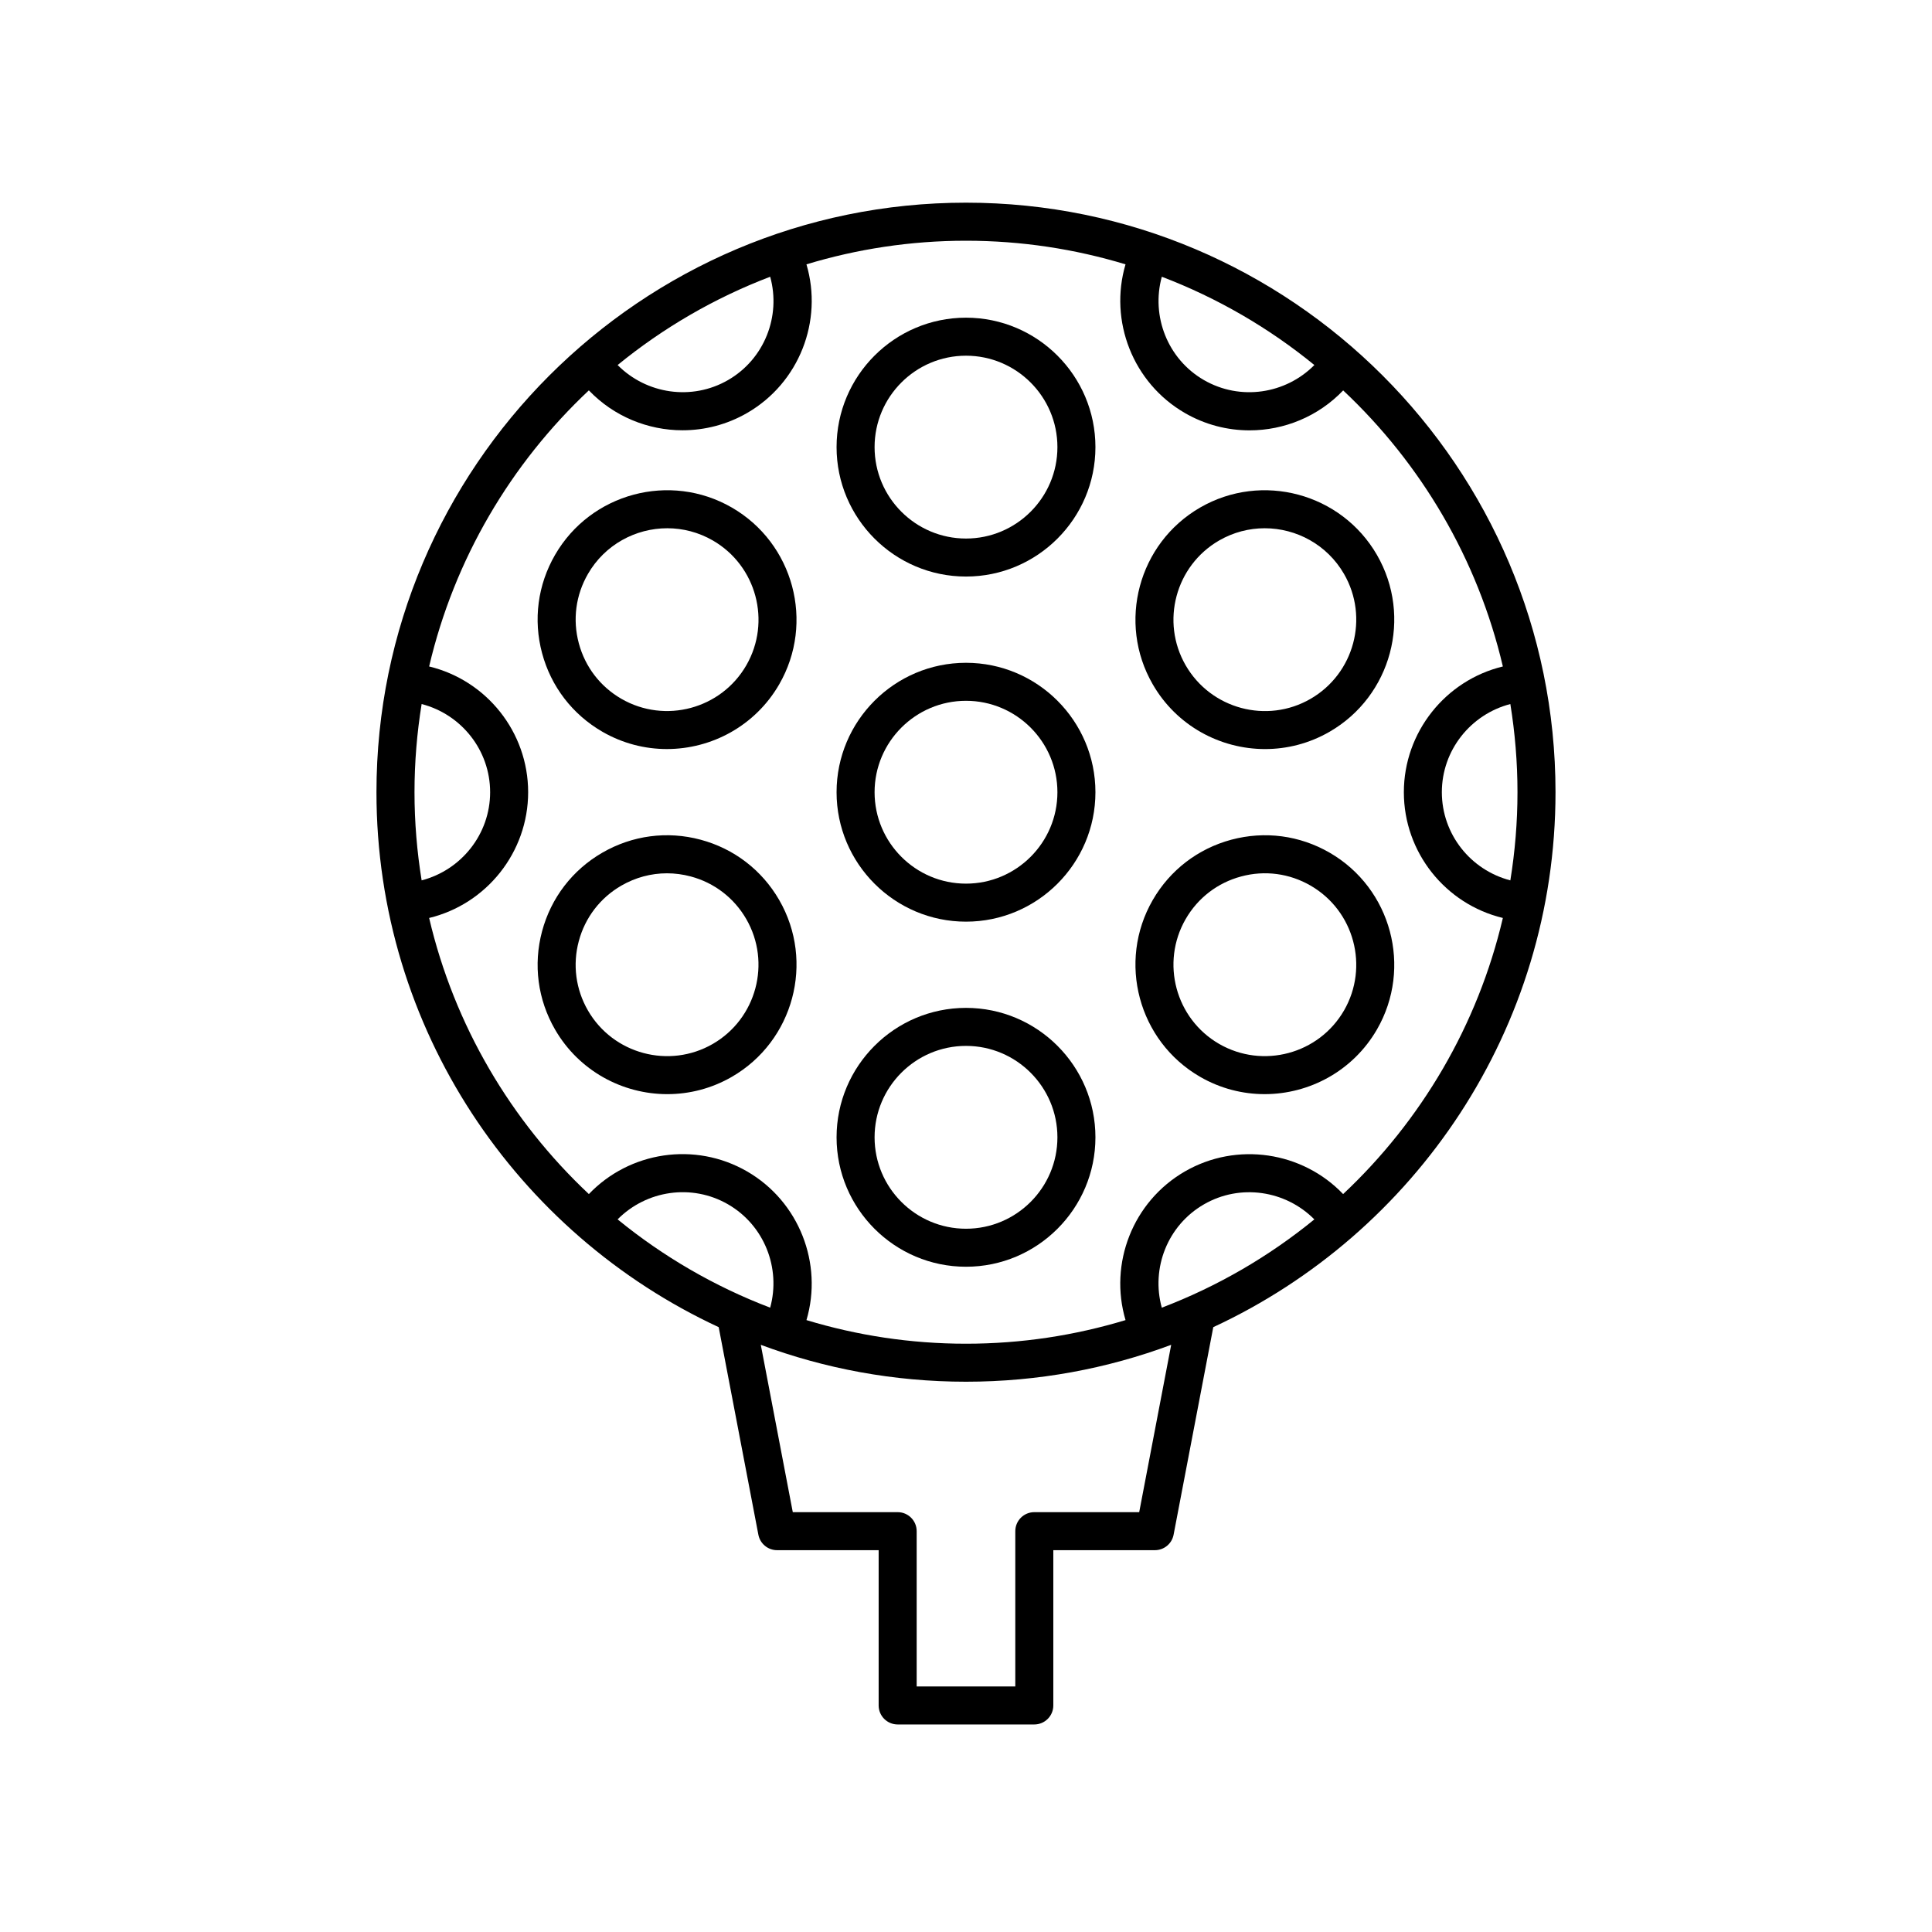
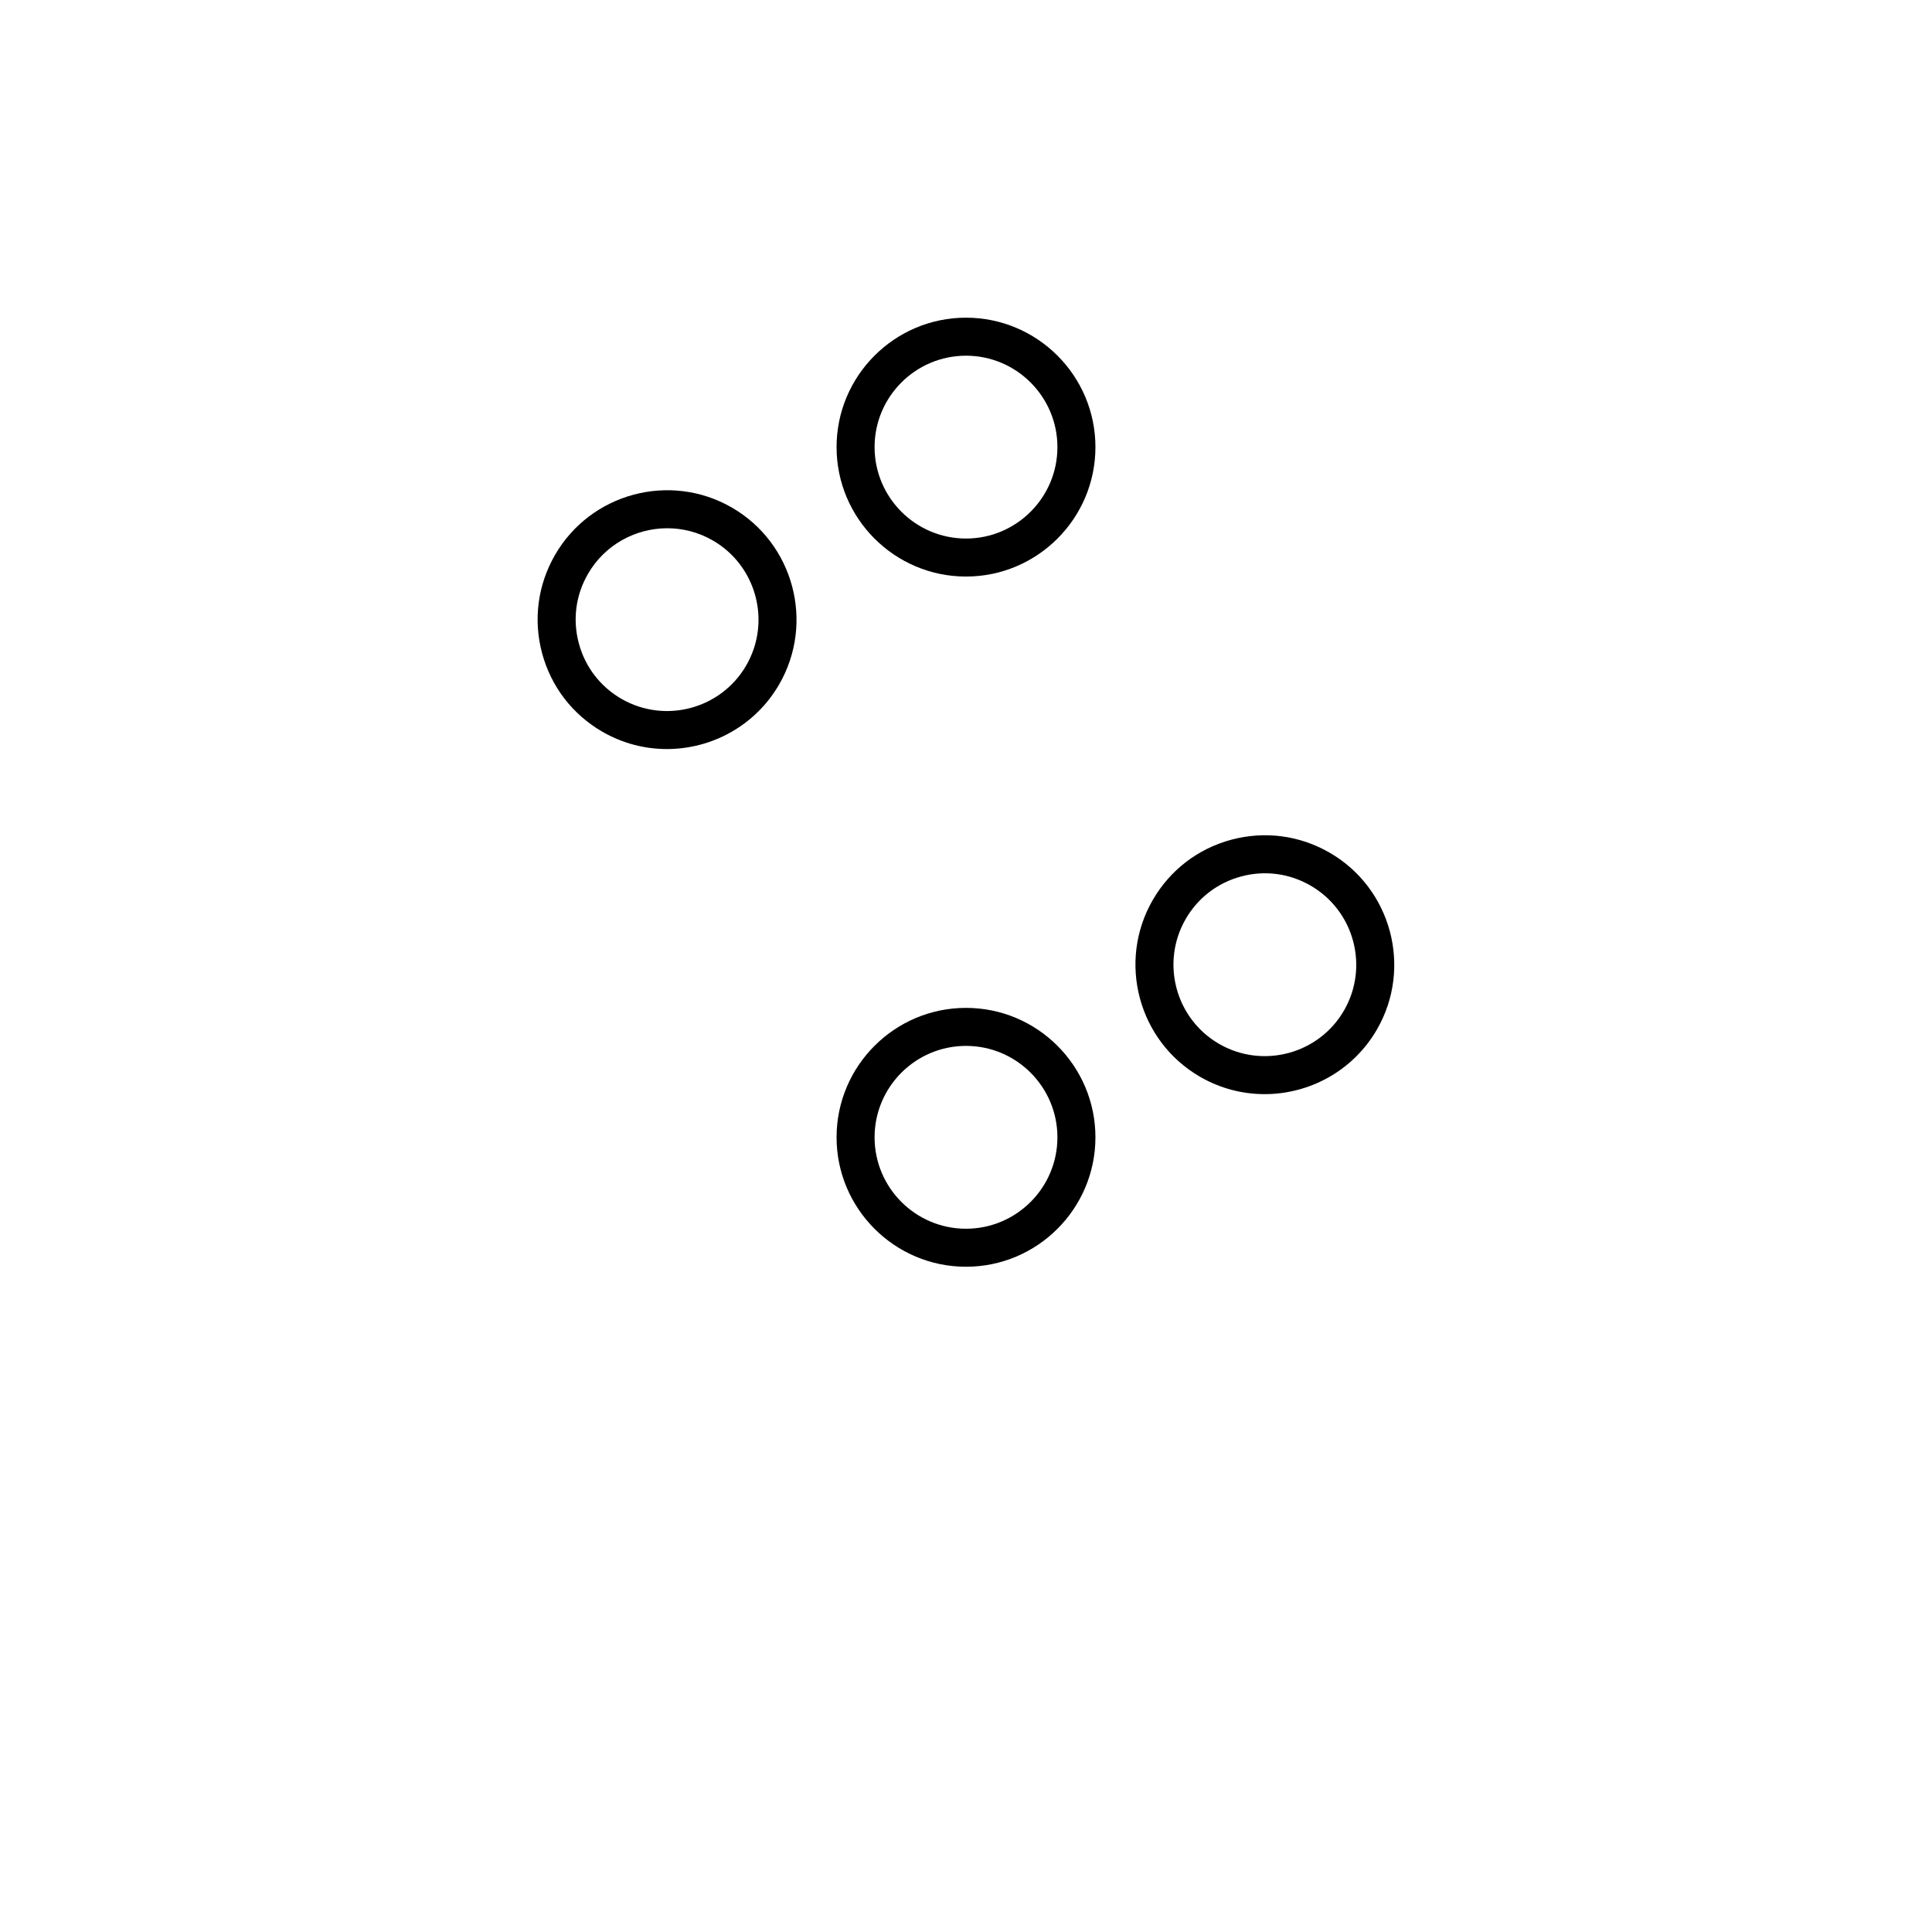
<svg xmlns="http://www.w3.org/2000/svg" fill="#000000" width="800px" height="800px" version="1.1" viewBox="144 144 512 512">
  <g>
    <path d="m400 296.79c18.914 0 34.301-15.391 34.301-34.301 0-18.914-15.387-34.301-34.301-34.301-18.914 0-34.301 15.391-34.301 34.301 0 18.914 15.387 34.301 34.301 34.301zm0-58.527c13.359 0 24.227 10.867 24.227 24.227s-10.867 24.227-24.227 24.227-24.227-10.867-24.227-24.227 10.867-24.227 24.227-24.227z" />
    <path d="m303.64 337.92c5.387 3.109 11.273 4.586 17.09 4.586 11.863 0 23.422-6.156 29.766-17.145 9.457-16.375 3.828-37.398-12.555-46.859-16.383-9.453-37.406-3.816-46.855 12.562-4.582 7.93-5.801 17.176-3.43 26.027 2.371 8.848 8.047 16.242 15.984 20.828zm-3.828-41.82c4.481-7.766 12.641-12.109 21.023-12.109 4.106 0 8.266 1.043 12.07 3.238 11.57 6.68 15.547 21.523 8.867 33.094-6.676 11.566-21.523 15.547-33.094 8.871-5.606-3.238-9.613-8.461-11.285-14.711-1.68-6.254-0.82-12.777 2.418-18.383z" />
-     <path d="m320.85 433.96c5.816 0 11.707-1.477 17.094-4.586 16.379-9.461 22.008-30.48 12.555-46.859-4.582-7.938-11.98-13.613-20.828-15.984-8.855-2.375-18.094-1.152-26.031 3.43-7.938 4.582-13.609 11.977-15.984 20.828-2.371 8.852-1.152 18.098 3.43 26.031 6.348 10.992 17.898 17.141 29.766 17.141zm-23.461-40.562c1.672-6.25 5.684-11.473 11.285-14.707 3.738-2.156 7.879-3.258 12.074-3.258 2.102 0 4.223 0.277 6.309 0.836 6.25 1.672 11.477 5.684 14.711 11.285 6.68 11.566 2.699 26.41-8.867 33.094-11.559 6.672-26.41 2.707-33.094-8.867-3.234-5.602-4.094-12.133-2.418-18.383z" />
    <path d="m400 479.7c18.914 0 34.301-15.391 34.301-34.301 0-18.914-15.387-34.301-34.301-34.301-18.914 0-34.301 15.391-34.301 34.301s15.387 34.301 34.301 34.301zm0-58.527c13.359 0 24.227 10.867 24.227 24.227s-10.867 24.227-24.227 24.227-24.227-10.867-24.227-24.227 10.867-24.227 24.227-24.227z" />
    <path d="m496.35 369.96c-7.93-4.582-17.168-5.797-26.031-3.43-8.848 2.371-16.246 8.051-20.828 15.984-9.453 16.379-3.824 37.398 12.555 46.859 5.387 3.109 11.277 4.586 17.094 4.586 11.863 0 23.418-6.148 29.77-17.141 9.453-16.383 3.82-37.402-12.559-46.859zm3.832 41.82c-6.68 11.566-21.52 15.543-33.098 8.867-11.566-6.68-15.543-21.523-8.867-33.094 3.234-5.606 8.461-9.613 14.711-11.285 6.246-1.684 12.781-0.816 18.383 2.422 11.57 6.676 15.547 21.52 8.871 33.09z" />
-     <path d="m479.26 342.51c5.812 0 11.703-1.477 17.09-4.586 16.383-9.461 22.012-30.48 12.559-46.859-9.457-16.375-30.484-22.016-46.859-12.562-16.383 9.461-22.012 30.484-12.555 46.859 6.344 11 17.902 17.148 29.766 17.148zm-12.176-55.277c3.805-2.195 7.965-3.242 12.07-3.242 8.383 0 16.543 4.348 21.027 12.113 6.68 11.566 2.699 26.41-8.867 33.094-11.566 6.691-26.406 2.695-33.094-8.871-6.684-11.566-2.703-26.41 8.863-33.094z" />
-     <path d="m400 388.25c18.914 0 34.301-15.391 34.301-34.301 0-18.914-15.387-34.301-34.301-34.301-18.914 0-34.301 15.391-34.301 34.301 0 18.91 15.387 34.301 34.301 34.301zm0-58.531c13.359 0 24.227 10.867 24.227 24.227s-10.867 24.227-24.227 24.227-24.227-10.867-24.227-24.227c0-13.355 10.867-24.227 24.227-24.227z" />
-     <path d="m381.89 601h36.211c2.781 0 5.039-2.254 5.039-5.039v-41.152l26.926 0.004c2.418 0 4.496-1.719 4.949-4.094l10.516-55.008c53.492-24.828 90.695-79.02 90.695-141.77 0-86.145-70.086-156.23-156.23-156.23-86.145 0-156.23 70.086-156.23 156.23 0 62.75 37.207 116.94 90.695 141.77l10.516 55.008c0.457 2.375 2.531 4.094 4.949 4.094h26.926v41.152c0 2.781 2.258 5.035 5.039 5.035zm69.996-110.45c-2.887-10.469 1.527-21.82 11.168-27.383 9.598-5.547 21.637-3.715 29.262 3.984-12.035 9.832-25.664 17.77-40.43 23.398zm94.262-136.61c0 7.953-0.66 15.754-1.891 23.367-10.52-2.727-18.152-12.23-18.152-23.367 0-11.113 7.641-20.629 18.152-23.363 1.23 7.613 1.891 15.41 1.891 23.363zm-94.258-136.6c14.766 5.629 28.395 13.566 40.43 23.398-7.625 7.703-19.637 9.535-29.266 3.984-9.617-5.551-14.043-16.918-11.164-27.383zm-114.95 27.383c-9.605 5.547-21.641 3.711-29.262-3.984 12.035-9.832 25.664-17.773 40.43-23.398 2.891 10.469-1.527 21.82-11.168 27.383zm-83.094 109.22c0-7.953 0.66-15.754 1.891-23.367 10.52 2.727 18.152 12.23 18.152 23.367 0 11.117-7.641 20.633-18.152 23.363-1.23-7.609-1.891-15.41-1.891-23.363zm3.879 33.328c15.184-3.66 26.238-17.391 26.238-33.328 0-15.965-11.047-29.664-26.238-33.324 6.672-28.484 21.684-53.781 42.328-73.168 6.586 6.891 15.633 10.578 24.824 10.578 5.844 0 11.746-1.484 17.102-4.574 13.832-7.984 20.172-24.41 15.738-39.402 13.395-4.055 27.582-6.258 42.281-6.258 14.699 0 28.887 2.203 42.277 6.258-4.426 14.984 1.938 31.434 15.742 39.406 5.367 3.102 11.273 4.59 17.121 4.59 9.191 0 18.234-3.691 24.816-10.586 20.641 19.387 35.648 44.676 42.32 73.156-15.184 3.664-26.238 17.395-26.238 33.328 0 15.965 11.047 29.664 26.238 33.324-6.672 28.488-21.684 53.781-42.332 73.172-10.766-11.266-28.145-13.953-41.926-6.004-13.832 7.984-20.172 24.41-15.738 39.402-13.395 4.055-27.582 6.258-42.281 6.258-14.699 0-28.887-2.203-42.277-6.258 4.426-14.984-1.938-31.434-15.742-39.406-13.805-7.973-31.148-5.273-41.922 6.008-20.648-19.387-35.66-44.684-42.332-73.172zm49.949 79.875c7.625-7.703 19.641-9.543 29.266-3.984 9.617 5.551 14.043 16.918 11.164 27.383-14.766-5.625-28.395-13.566-40.43-23.398zm46.422 77.59-8.477-44.344c16.945 6.312 35.262 9.777 54.379 9.777 19.117 0 37.434-3.465 54.379-9.777l-8.477 44.344h-27.797c-2.781 0-5.039 2.254-5.039 5.039v41.152h-26.137v-41.152c0-2.785-2.254-5.039-5.039-5.039z" />
  </g>
</svg>